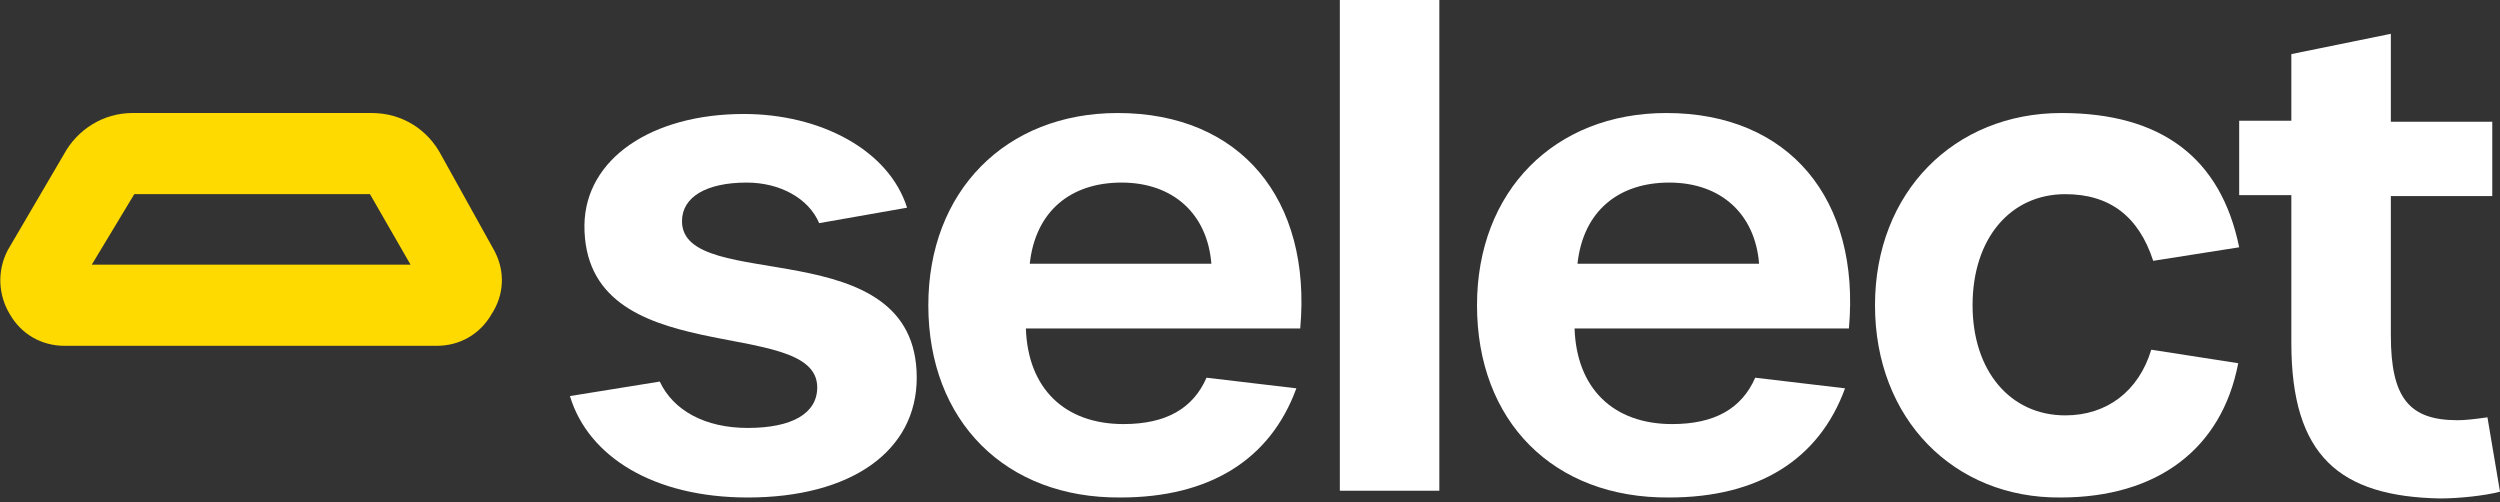
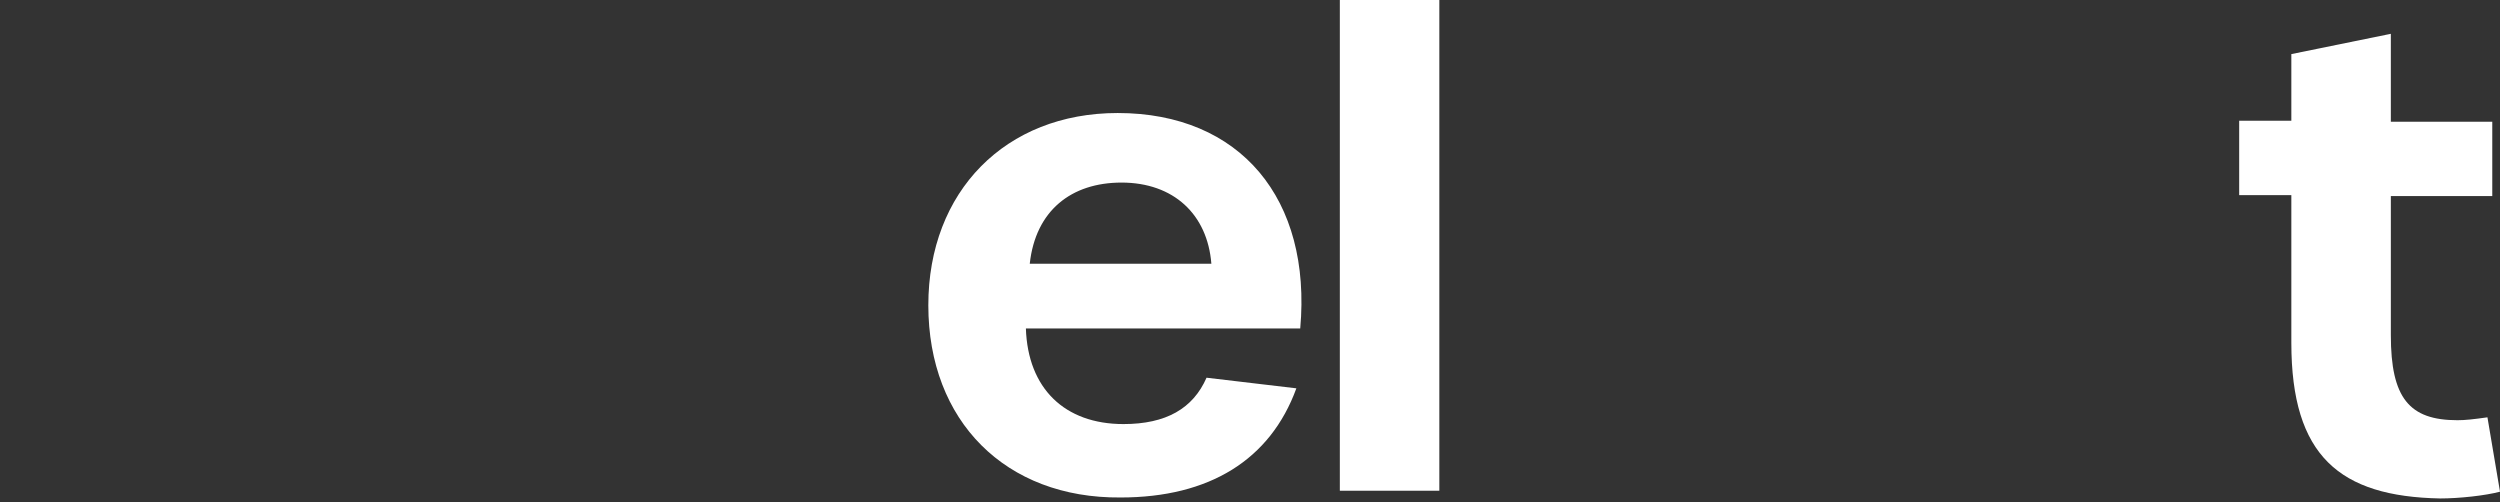
<svg xmlns="http://www.w3.org/2000/svg" version="1.1" id="Warstwa_1" x="0px" y="0px" viewBox="0 0 258.8 52" style="enable-background:new 0 0 258.8 52;" xml:space="preserve">
  <rect x="0" y="0" width="258.8" height="52" fill="#333333" stroke="none" />
  <style type="text/css"> .st0{fill:#FFDA00;} .st1{fill:#FFFFFF;} </style>
  <g>
-     <path class="st0" d="M45.2,35.8H6.7c-2.4,0-4.5-1.2-5.7-3.3c-1.2-2-1.3-4.5-0.2-6.6L6.6,16c1.4-2.6,4.1-4.3,7.1-4.3h24.8 c3.1,0,5.8,1.7,7.2,4.4l5.5,9.9c1.1,2.1,1,4.5-0.3,6.5C49.7,34.6,47.6,35.8,45.2,35.8 M9.5,27.4h33l-4.2-7.3H13.9L9.5,27.4z" />
-     <path class="st1" d="M59,41l9.3-1.5c1.4,3,4.7,4.8,9.1,4.8c4.6,0,7.2-1.5,7.2-4.2c0-7.6-24.2-1.4-24.1-16.8 c0.1-6.9,7-11.5,16.5-11.5c7.9,0,15,3.7,16.9,9.7l-9.1,1.6c-1.1-2.6-4.1-4.2-7.5-4.2c-4.2,0-6.7,1.5-6.7,4 c0,7.6,24.3,0.8,24.3,16.2c0,7.6-6.8,12.4-17.5,12.4C67.7,51.5,60.9,47.3,59,41" />
    <path class="st1" d="M96.1,31.6c0-11.8,8-19.9,19.6-19.9c12.7,0,20.1,8.9,18.9,22.3h-28.4c0.2,6.2,4,9.9,10.1,9.9 c4.4,0,7.2-1.6,8.6-4.8l9.3,1.1c-2.7,7.4-9,11.3-18.2,11.3C104.1,51.6,96.1,43.6,96.1,31.6 M125.4,27.3c-0.4-5.1-3.9-8.4-9.3-8.4 c-5.2,0-8.9,2.9-9.5,8.4H125.4z" />
    <rect x="138.7" y="0" class="st1" width="10.3" height="50.8" />
-     <path class="st1" d="M152.9,31.6c0-11.8,8-19.9,19.6-19.9c12.7,0,20.1,8.9,18.9,22.3H163c0.2,6.2,4,9.9,10.1,9.9 c4.4,0,7.2-1.6,8.6-4.8l9.3,1.1c-2.7,7.4-9,11.3-18.2,11.3C160.8,51.6,152.9,43.6,152.9,31.6 M182.1,27.3c-0.4-5.1-3.9-8.4-9.3-8.4 c-5.2,0-8.9,2.9-9.5,8.4H182.1z" />
-     <path class="st1" d="M194.1,31.6c0-11.7,8.2-19.9,19.3-19.9c10.3,0,16.5,4.6,18.4,13.9l-8.9,1.4c-1.5-4.6-4.5-6.9-9.1-6.9 c-5.7,0-9.6,4.6-9.6,11.5c0,6.8,3.9,11.4,9.6,11.4c4.3,0,7.6-2.5,8.9-6.8l9,1.4c-1.7,8.9-8.4,13.9-18.4,13.9 C202.3,51.6,194.1,43.4,194.1,31.6" />
    <path class="st1" d="M237.2,35.5V20.2h-5.4v-7.7h5.4V5.6l10.3-2.1v9.1H258v7.7h-10.5v14.4c0,6.5,1.9,8.8,6.9,8.8 c0.8,0,1.7-0.1,3.1-0.3l1.3,7.7c-1.5,0.4-4.2,0.7-6.2,0.7C242.2,51.4,237.2,47.2,237.2,35.5" />
  </g>
</svg>